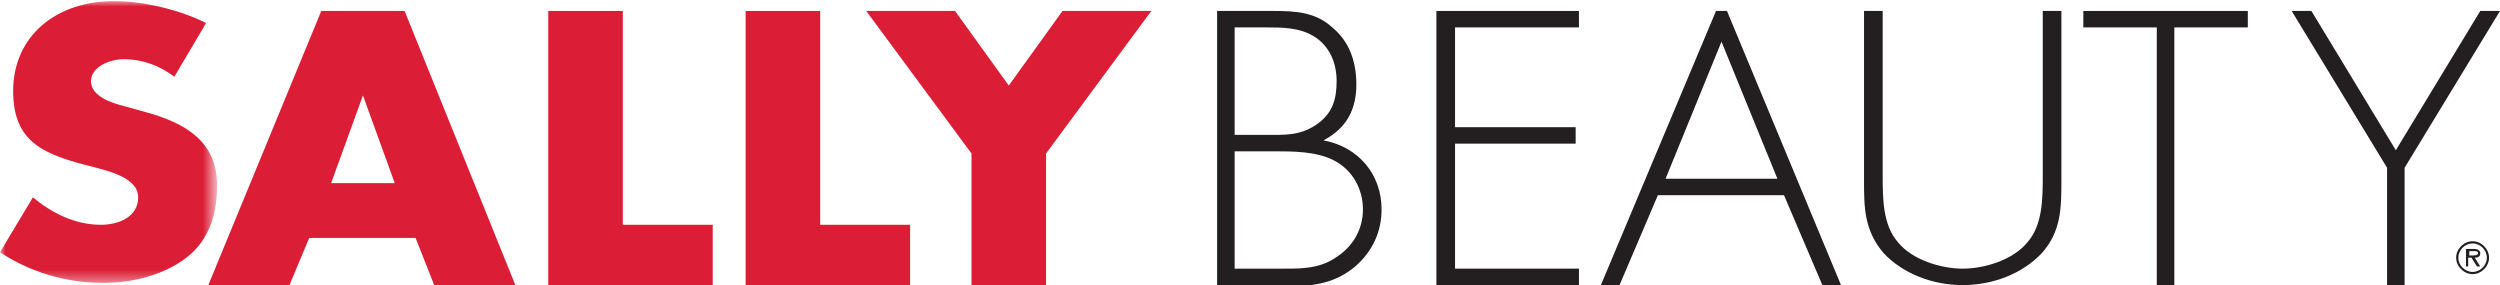
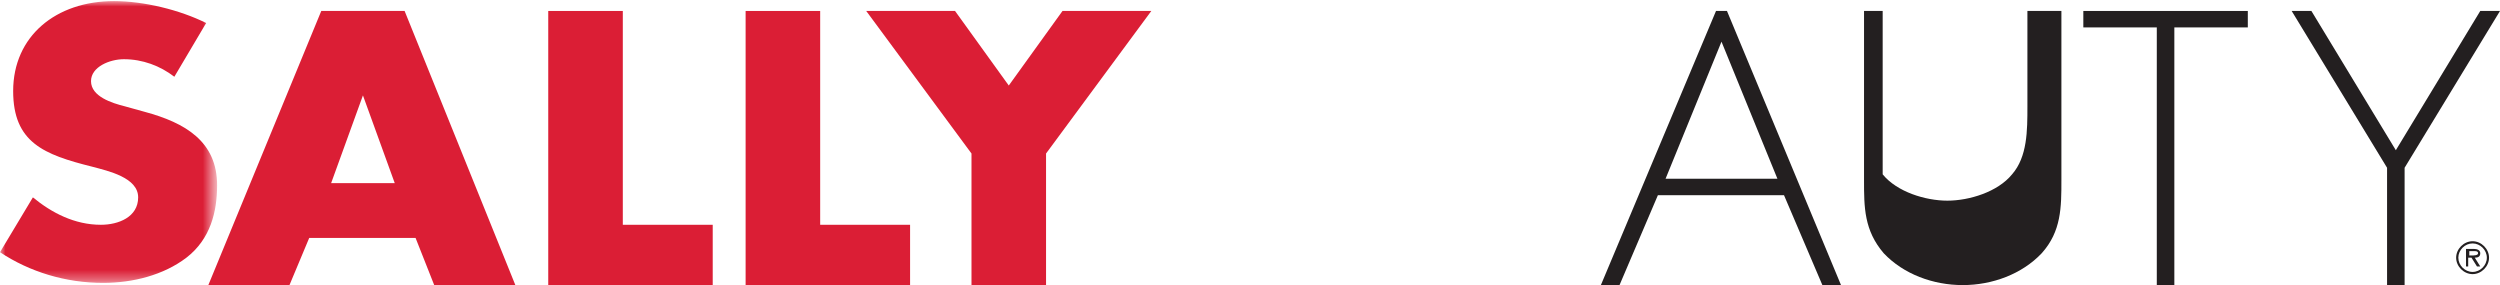
<svg xmlns="http://www.w3.org/2000/svg" version="1.1" id="Layer_1" x="0px" y="0px" viewBox="0 0 228 26" style="enable-background:new 0 0 228 26;" xml:space="preserve">
  <style type="text/css">
	.st0{filter:url(#Adobe_OpacityMaskFilter);}
	.st1{fill-rule:evenodd;clip-rule:evenodd;fill:#FFFFFF;}
	.st2{mask:url(#mask-2_00000178170548175310974390000007975219823143040443_);fill-rule:evenodd;clip-rule:evenodd;fill:#DB1E35;}
	.st3{fill-rule:evenodd;clip-rule:evenodd;fill:#DB1E35;}
	.st4{fill-rule:evenodd;clip-rule:evenodd;fill:#231F20;}
</style>
  <desc>Created with sketchtool.</desc>
  <g id="Icons">
    <g id="_x30_2-Logos" transform="translate(-73, -383)">
      <g id="Logo-_x2F_-Horizontal-Color" transform="translate(73, 383)">
        <g id="Group">
          <g id="Group-3">
            <g id="Clip-2">
					</g>
            <defs>
              <filter id="Adobe_OpacityMaskFilter" filterUnits="userSpaceOnUse" x="0" y="0.1" width="19.7" height="25.8">
                <feColorMatrix type="matrix" values="1 0 0 0 0  0 1 0 0 0  0 0 1 0 0  0 0 0 1 0" />
              </filter>
            </defs>
            <mask maskUnits="userSpaceOnUse" x="0" y="0.1" width="19.7" height="25.8" id="mask-2_00000178170548175310974390000007975219823143040443_">
              <g class="st0">
                <polygon id="path-1_00000103240728115594396360000012778436249648606632_" class="st1" points="0,0.1 19.7,0.1 19.7,25.9          0,25.9        " />
              </g>
            </mask>
            <path id="Fill-1" class="st2" d="M15.9,7c-1.3-1-2.9-1.6-4.6-1.6c-1.3,0-3,0.7-3,2c0,1.4,1.9,2,3.1,2.3l1.8,0.5       c3.7,1,6.6,2.7,6.6,6.7c0,2.4-0.6,4.9-2.8,6.6c-2.1,1.6-4.9,2.3-7.6,2.3c-3.4,0-6.7-1-9.4-2.8L3,18c1.7,1.4,3.8,2.5,6.2,2.5       c1.6,0,3.4-0.7,3.4-2.5c0-1.8-2.7-2.4-4.2-2.8c-4.4-1.1-7.2-2.2-7.2-6.9c0-5,3.9-8.2,9.2-8.2c2.7,0,6,0.8,8.4,2L15.9,7z" />
          </g>
          <path id="Fill-4" class="st3" d="M33.1,8.7L33.1,8.7l-2.9,8h5.8L33.1,8.7z M28.2,21.7L26.4,26H19L29.3,1h7.6L47,26h-7.4      l-1.7-4.3H28.2z" />
          <polygon id="Fill-6" class="st3" points="56.8,20.5 65,20.5 65,26 50,26 50,1 56.8,1     " />
          <polygon id="Fill-8" class="st3" points="74.8,20.5 83,20.5 83,26 68,26 68,1 74.8,1     " />
          <polygon id="Fill-10" class="st3" points="79,1 87.1,1 92,7.8 96.9,1 105,1 95.4,14 95.4,26 88.6,26 88.6,14     " />
-           <path id="Fill-12" class="st4" d="M112.6,24.5h3.9c1.8,0,3.7,0.1,5.3-1c1.6-1,2.5-2.6,2.5-4.4c0-1.8-0.9-3.6-2.7-4.5      c-1.6-0.8-3.7-0.8-5.4-0.8h-3.6V24.5z M112.6,12.3h2.8c1.7,0,3.1,0.1,4.6-0.9c1.5-1,1.9-2.3,1.9-4c0-1.6-0.6-3.2-2.1-4.1      c-1.3-0.8-2.9-0.8-4.4-0.8h-2.8V12.3z M111,26V1h5.2c1.9,0,3.8,0.1,5.3,1.5c1.6,1.3,2.2,3.2,2.2,5.2c0,2.3-0.9,4-3,5.1      c3.2,0.6,5.3,3.1,5.3,6.3c0,2-0.8,3.8-2.4,5.2c-1.8,1.5-3.7,1.8-6,1.8H111z" />
-           <polygon id="Fill-14" class="st4" points="132.7,2.5 132.7,11.6 143.7,11.6 143.7,13.1 132.7,13.1 132.7,24.5 144,24.5 144,26       131,26 131,1 144,1 144,2.5     " />
-           <path id="Fill-16" class="st4" d="M186.3,1h1.7v15.4c0,2.5,0,4.7-1.8,6.7c-1.8,1.9-4.5,2.9-7.2,2.9c-2.7,0-5.4-1-7.2-2.9      c-1.8-2.1-1.8-4.2-1.8-6.7V1h1.7v14.9c0,2.2,0,4.6,1.4,6.2c1.3,1.6,3.9,2.4,5.9,2.4c2,0,4.6-0.8,5.9-2.4c1.4-1.6,1.4-4,1.4-6.2      V1z" />
+           <path id="Fill-16" class="st4" d="M186.3,1h1.7v15.4c0,2.5,0,4.7-1.8,6.7c-1.8,1.9-4.5,2.9-7.2,2.9c-2.7,0-5.4-1-7.2-2.9      c-1.8-2.1-1.8-4.2-1.8-6.7V1h1.7v14.9c1.3,1.6,3.9,2.4,5.9,2.4c2,0,4.6-0.8,5.9-2.4c1.4-1.6,1.4-4,1.4-6.2      V1z" />
          <polygon id="Fill-18" class="st4" points="198.3,26 196.7,26 196.7,2.5 190,2.5 190,1 205,1 205,2.5 198.3,2.5     " />
          <polygon id="Fill-20" class="st4" points="209,1 210.8,1 218.5,13.7 226.2,1 228,1 219.3,15.3 219.3,26 217.7,26 217.7,15.3           " />
          <path id="Fill-22" class="st4" d="M151.9,16.3L157,3.8l5.1,12.5H151.9z M157.5,1h-1L146,26h1.7l3.5-8.2h11.5l3.5,8.2h1.7      L157.5,1z" />
          <path id="Fill-24" class="st4" d="M225.4,23.3c0.2,0,0.6,0,0.6-0.2c0-0.2-0.2-0.2-0.4-0.2h-0.4v0.4H225.4z M226.2,24.3h-0.3      l-0.5-0.8h-0.3v0.8h-0.2v-1.6h0.7c0.3,0,0.6,0.1,0.6,0.4c0,0.3-0.2,0.4-0.5,0.4L226.2,24.3z M226.8,23.5c0-0.7-0.6-1.3-1.3-1.3      c-0.7,0-1.3,0.6-1.3,1.3c0,0.7,0.6,1.3,1.3,1.3C226.2,24.8,226.8,24.2,226.8,23.5z M224,23.5c0-0.8,0.7-1.5,1.5-1.5      c0.8,0,1.5,0.7,1.5,1.5c0,0.8-0.7,1.5-1.5,1.5C224.7,25,224,24.3,224,23.5z" />
        </g>
      </g>
    </g>
  </g>
</svg>